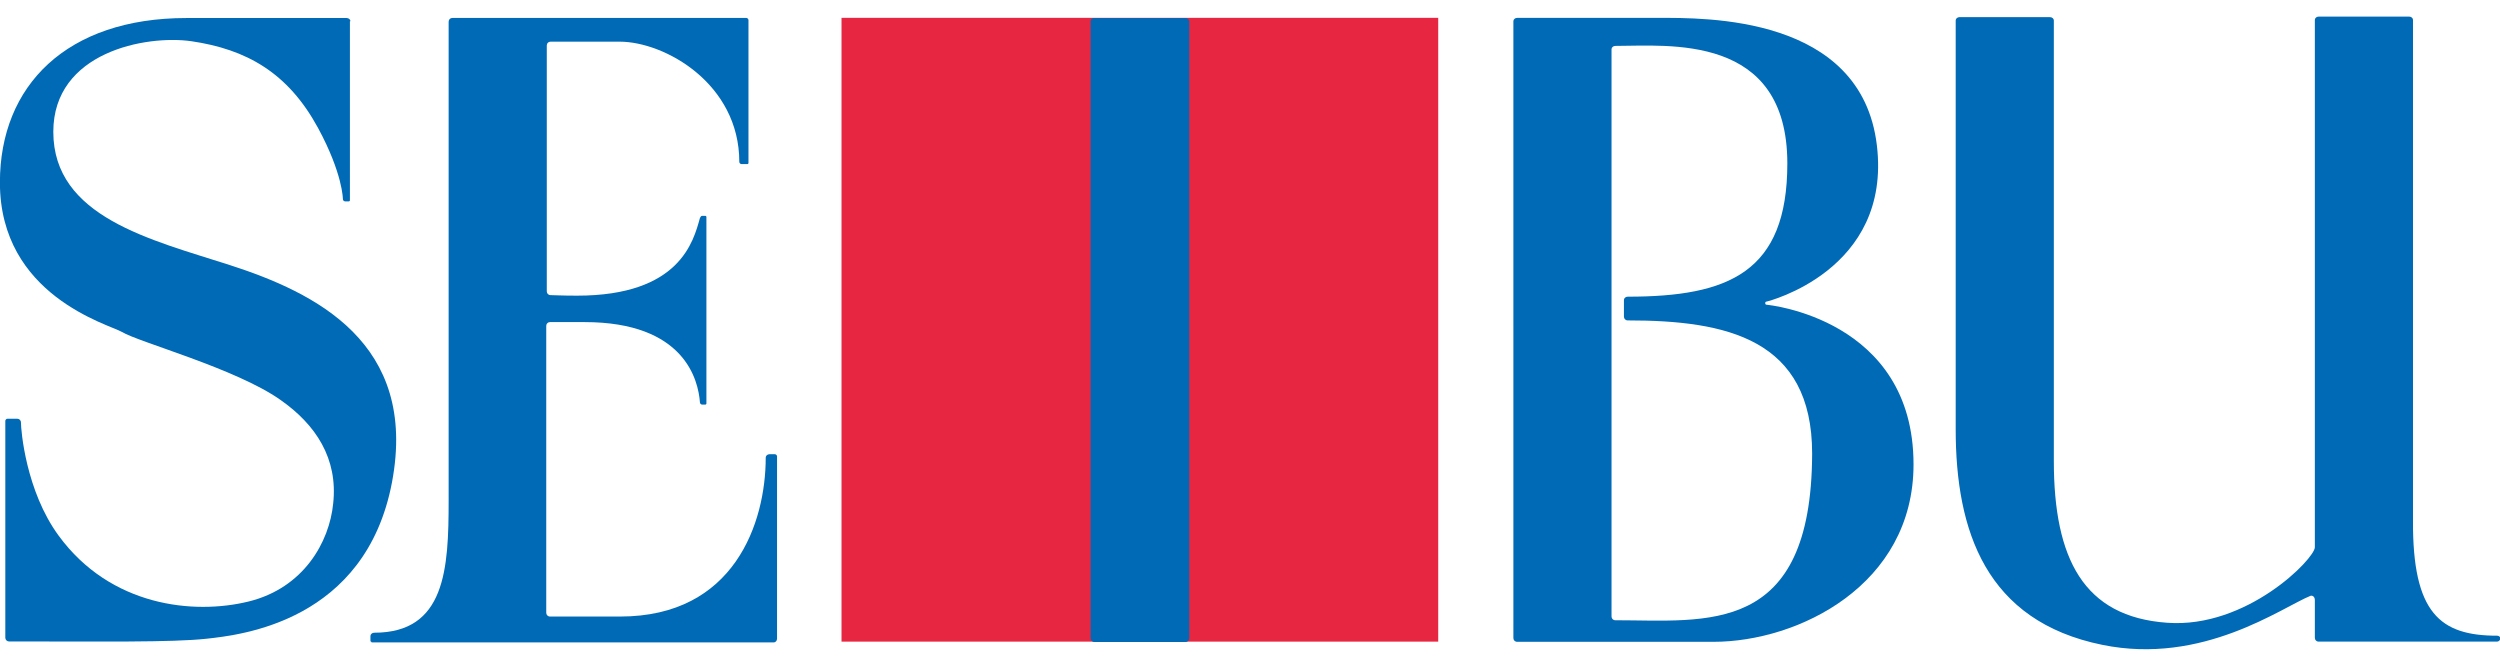
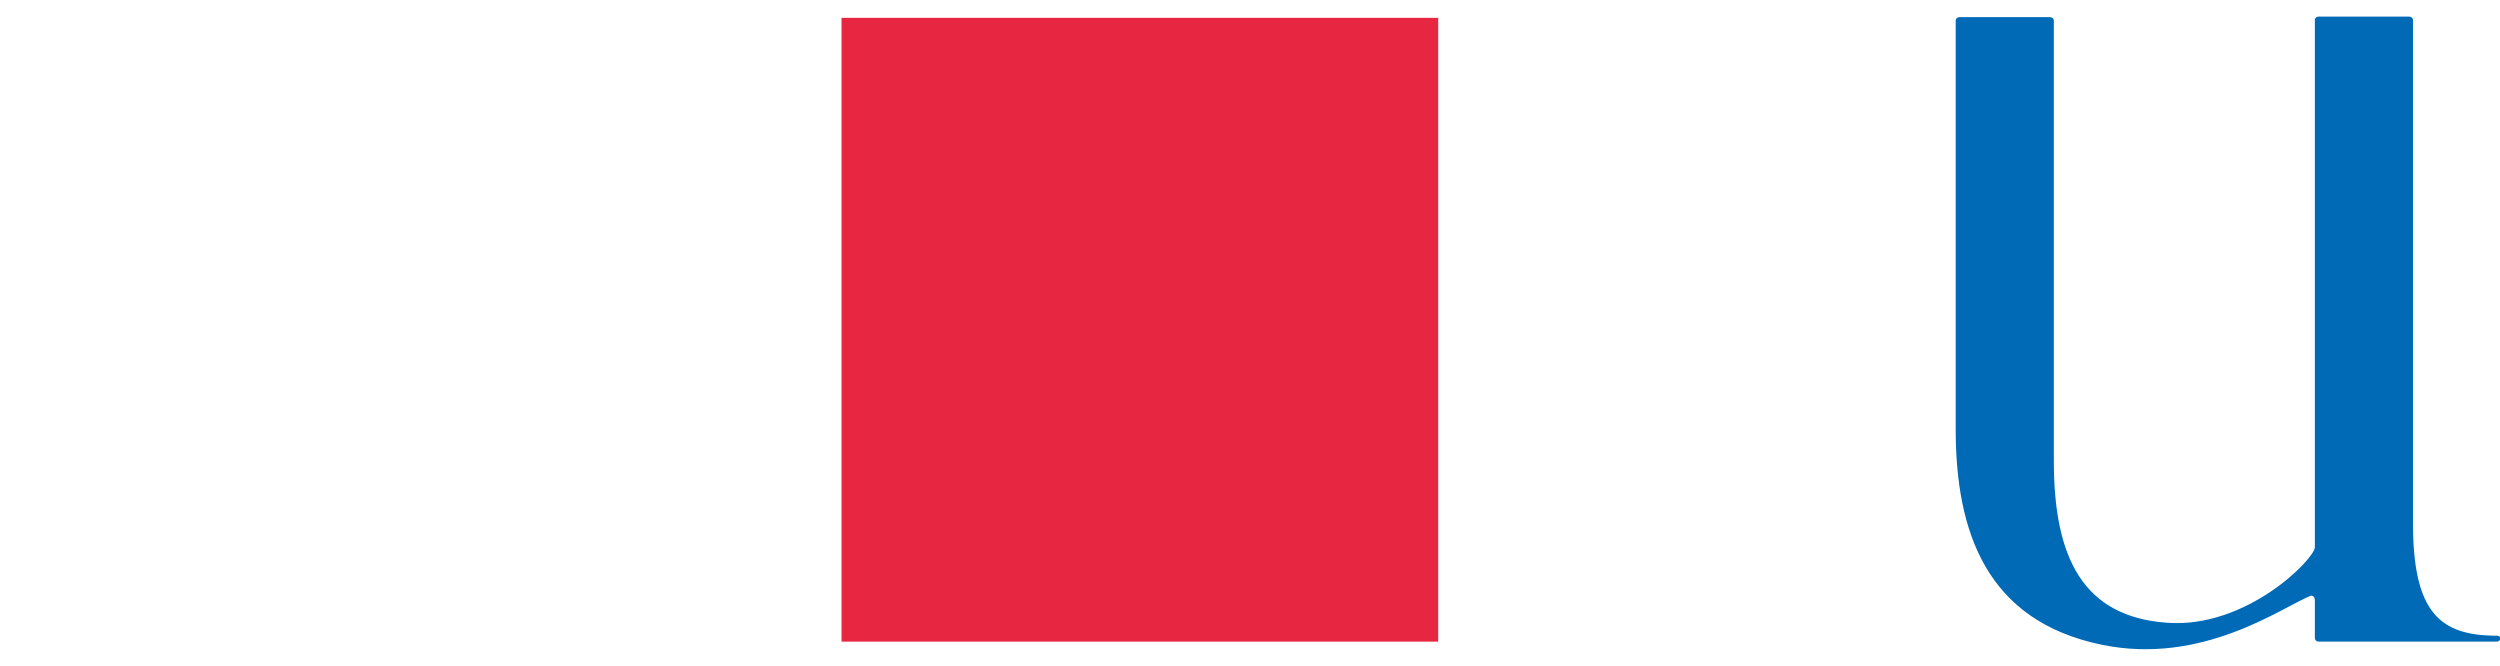
<svg xmlns="http://www.w3.org/2000/svg" version="1.1" id="Layer_1" x="0px" y="0px" width="1500" height="399.43" viewBox="0 0 431.87 115" style="enable-background:new 0 0 431.87 115;" xml:space="preserve">
  <SCRIPT id="allow-copy_script" />
  <style type="text/css">
	.st0{fill:#006AB6;}
	.st1{fill:#E72741;}
</style>
  <g id="g3826" transform="matrix(9.316,0,0,-9.316,734.796,336.194)">
    <path id="path3828" class="st0" d="M-32.57,24.3c0.03,0,0.06-0.02,0.06-0.05s-0.03-0.06-0.06-0.06h-3.31   c-0.04,0-0.07,0.03-0.07,0.07v0.7c0,0.06-0.04,0.09-0.08,0.08c-0.54-0.22-2-1.29-3.86-0.91c-2.16,0.44-2.72,2.11-2.72,4v7.58   c0,0.03,0.03,0.06,0.07,0.06h1.68c0.04,0,0.07-0.03,0.07-0.06v-8.17c0-1.81,0.55-2.89,2.1-3c1.48-0.11,2.74,1.19,2.74,1.4v9.78   c0,0.03,0.03,0.06,0.07,0.06h1.68c0.04,0,0.07-0.03,0.07-0.06v-9.28C-34.14,24.72-33.63,24.3-32.57,24.3" />
  </g>
  <g id="g3830" transform="matrix(9.316,0,0,-9.316,629.695,334.363)">
-     <path id="path3832" class="st0" d="M-37.64,24.39c-0.04,0-0.07,0.03-0.07,0.07v10.52c0,0.03,0.03,0.06,0.07,0.06   c0.98,0,3.19,0.24,3.19-2.18c0-2.02-1.09-2.47-2.96-2.47c-0.04,0-0.07-0.03-0.07-0.06v-0.31c0-0.04,0.03-0.07,0.07-0.07   c1.83,0,3.42-0.34,3.42-2.47C-34,24.08-35.95,24.39-37.64,24.39 M-34.83,30.24c-0.02,0-0.03,0.01-0.03,0.03   c0,0.02,0.01,0.03,0.03,0.03c0,0,2.32,0.57,2.04,2.9c-0.29,2.41-3.18,2.36-4.07,2.36h-2.6c-0.04,0-0.07-0.03-0.07-0.06V24.06   c0-0.04,0.03-0.07,0.07-0.07h3.64c1.57,0,3.71,1.05,3.71,3.29C-32.11,29.99-34.83,30.24-34.83,30.24" />
-   </g>
+     </g>
  <g id="g3834" transform="matrix(9.316,0,0,-9.316,481.443,336.89)">
-     <path id="path3836" class="st0" d="M-44.79,24.26c-0.01,0-0.02,0.01-0.02,0.02v0.09c0,0.03,0.03,0.06,0.07,0.06   c1.32,0,1.38,1.18,1.38,2.45v8.88c0,0.04,0.03,0.07,0.07,0.07h5.45c0.02,0,0.04-0.02,0.04-0.04v-2.65c0-0.01-0.01-0.02-0.02-0.02   h-0.11c-0.02,0-0.04,0.02-0.04,0.04c0,1.45-1.38,2.23-2.22,2.23l-1.28,0c-0.04,0-0.07-0.03-0.07-0.07v-4.56   c0-0.04,0.03-0.07,0.07-0.07c0.08,0,0.19-0.01,0.49-0.01c1.91,0,2.16,1.01,2.28,1.44c0.01,0.02,0.02,0.04,0.04,0.04h0.06   c0.01,0,0.02-0.01,0.02-0.02v-3.46c0-0.01-0.01-0.02-0.02-0.02h-0.06c-0.02,0-0.04,0.02-0.04,0.04c-0.03,0.41-0.28,1.49-2.14,1.49   c-0.28,0-0.43,0-0.64,0c-0.04,0-0.07-0.03-0.07-0.07V24.8c0-0.04,0.03-0.07,0.07-0.07h1.3c2.12,0,2.7,1.74,2.7,2.95   c0,0.03,0.03,0.06,0.07,0.06l0.1,0c0.02,0,0.04-0.02,0.04-0.04v-3.38c0-0.04-0.03-0.07-0.06-0.07H-44.79z" />
-   </g>
+     </g>
  <g id="g3838" transform="matrix(9.316,0,0,-9.316,478.921,262.936)">
-     <path id="path3840" class="st0" d="M-44.91,27.83c0,0.03-0.03,0.06-0.07,0.06h-2.97c-2.22,0-3.46-1.25-3.46-3.05   c0-2.1,2.02-2.63,2.26-2.77c0.31-0.19,2.12-0.68,2.94-1.26c0.66-0.46,1.07-1.09,0.98-1.92c-0.07-0.72-0.55-1.57-1.57-1.82   c-1.02-0.25-2.56-0.09-3.52,1.22c-0.61,0.83-0.7,1.96-0.7,2.1c0,0.04-0.03,0.07-0.07,0.07h-0.18c-0.02,0-0.04-0.02-0.04-0.04v-4.02   c0-0.04,0.03-0.07,0.07-0.07c1.67,0,3.02-0.02,3.66,0.05c0.64,0.07,2.95,0.32,3.44,2.9c0.49,2.59-1.43,3.52-3.01,4.03   c-1.46,0.47-3.27,0.89-3.27,2.47c0,1.48,1.72,1.8,2.56,1.68c1.02-0.15,1.79-0.58,2.35-1.61c0.46-0.85,0.46-1.32,0.46-1.32   c0-0.02,0.02-0.04,0.04-0.04h0.07c0.01,0,0.02,0.01,0.02,0.02V27.83z" />
-   </g>
+     </g>
  <path id="path3842" class="st1" d="M248.44,110.84H145.37V3.08h103.08V110.84z" />
  <g id="g3844" transform="matrix(9.316,0,0,-9.316,567.187,262.938)">
-     <path id="path3846" class="st0" d="M-40.66,27.83c0,0.04,0.03,0.06,0.07,0.06h1.69c0.04,0,0.07-0.03,0.07-0.06V16.39   c0-0.04-0.03-0.07-0.07-0.07h-1.69c-0.04,0-0.07,0.03-0.07,0.07V27.83z" />
-   </g>
+     </g>
</svg>